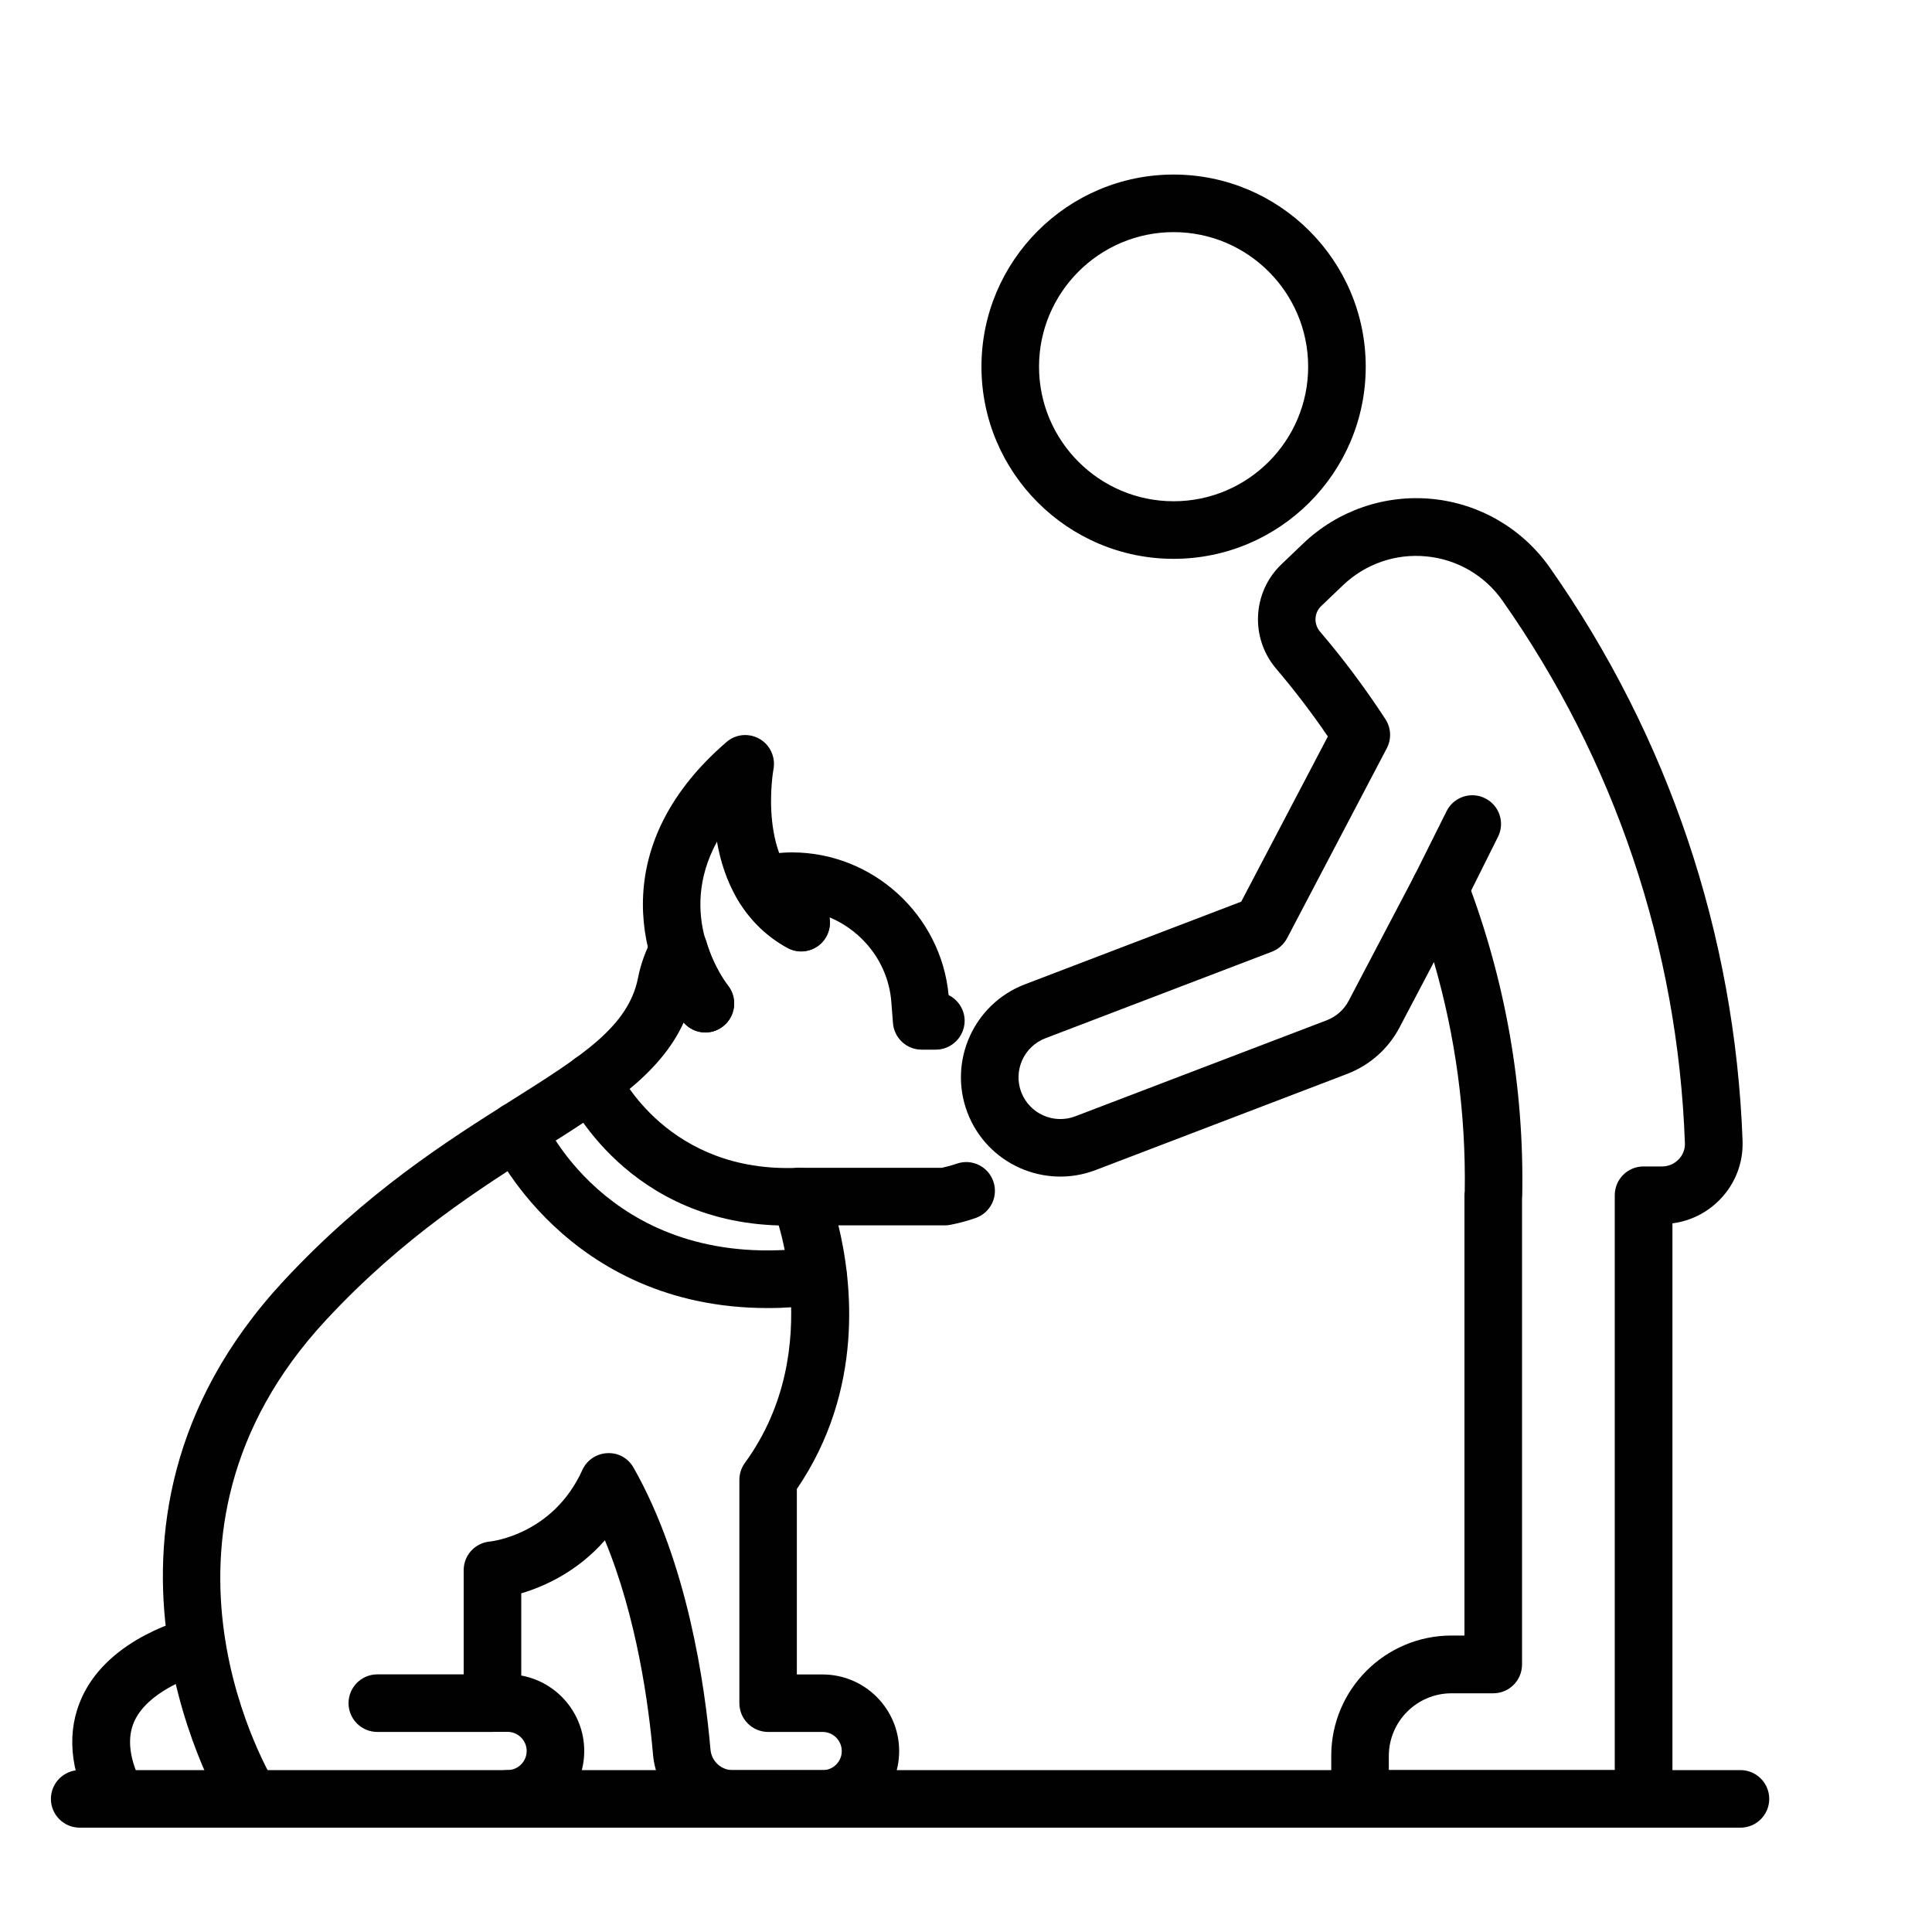
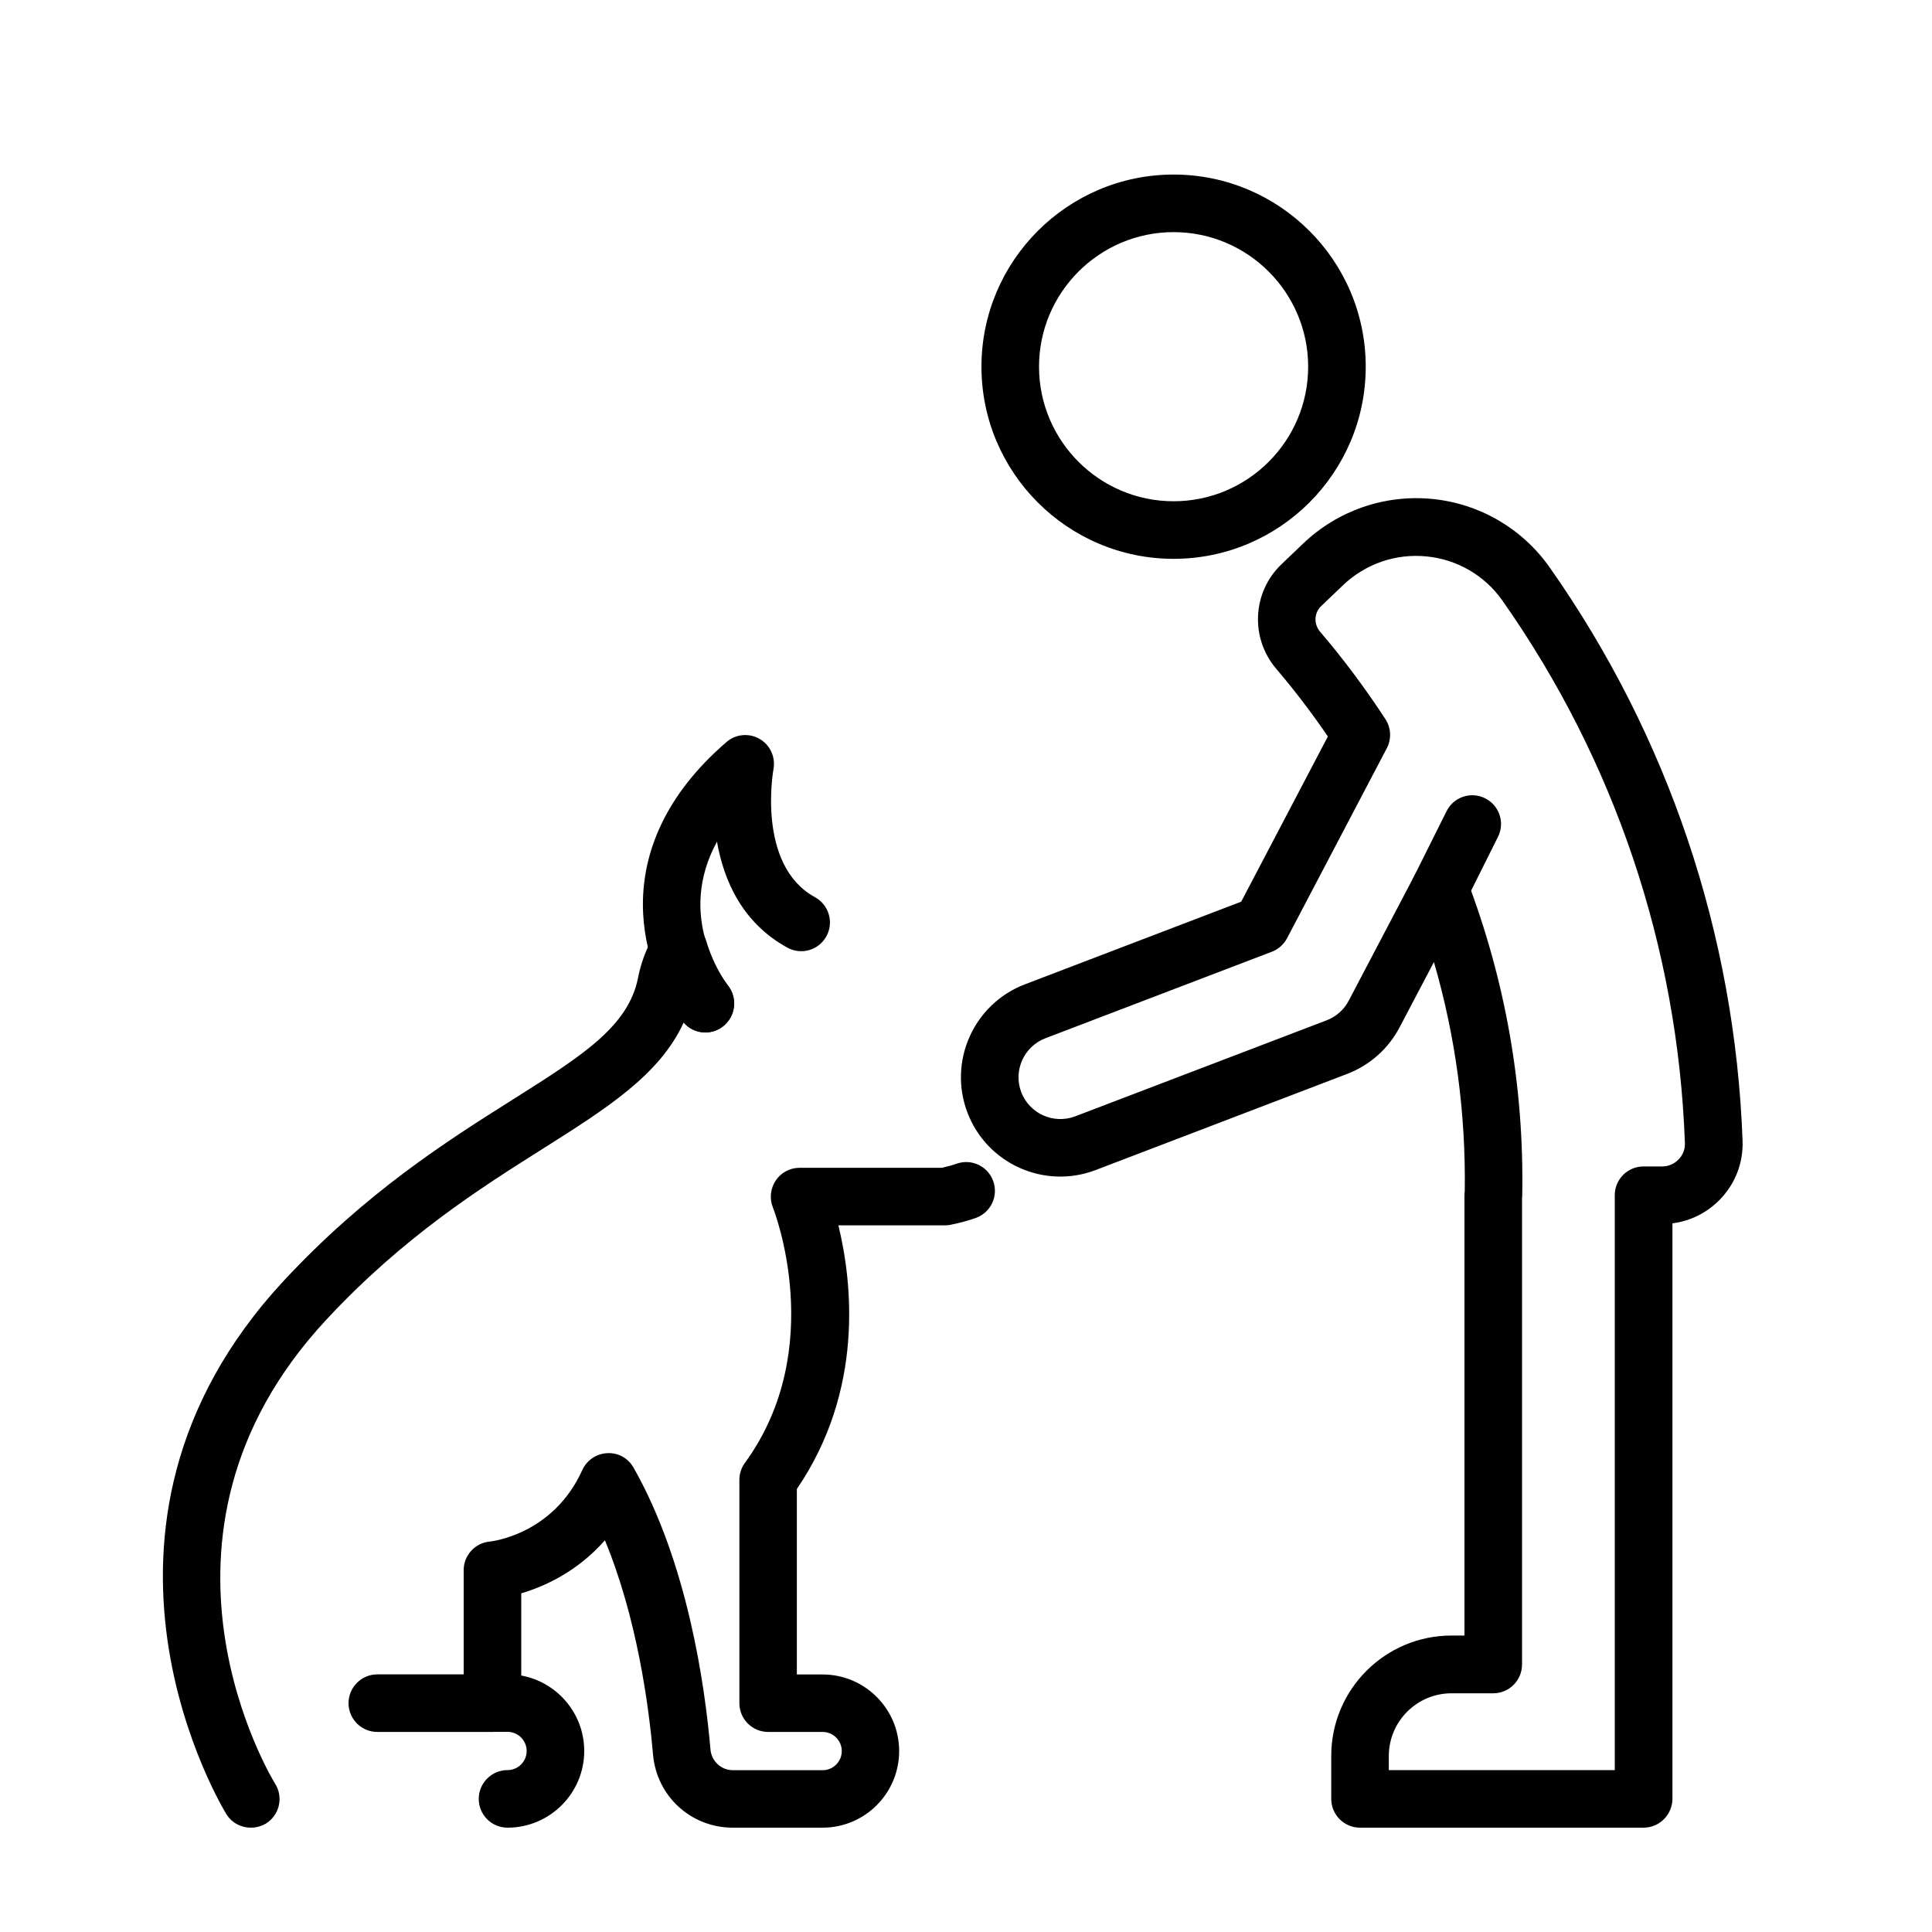
<svg xmlns="http://www.w3.org/2000/svg" xml:space="preserve" style="enable-background:new 0 0 200 200;" viewBox="0 0 200 200" y="0px" x="0px" id="Layer_1" version="1.1">
  <style type="text/css">
	.st0{fill:#333333;}
	.st1{fill:#010101;}
	.st2{fill:#1D1D1B;}
	.st3{fill:#FFFFFF;}
	.st4{fill:#181816;}
	.st5{fill:none;stroke:#E6E7E8;stroke-width:2.133;stroke-miterlimit:10;}
	.st6{clip-path:url(#SVGID_00000113334240757612553420000006900751671721708182_);}
	.st7{clip-path:url(#SVGID_00000171693082661207437640000017256248190572691351_);fill:#FFFFFF;}
	.st8{clip-path:url(#SVGID_00000037688734457122283710000001502923630793646271_);}
	.st9{clip-path:url(#SVGID_00000181072438009836697270000005895043299312263072_);}
	.st10{clip-path:url(#SVGID_00000112595987228543662870000004219576496798268350_);fill:#FFFFFF;}
	.st11{clip-path:url(#SVGID_00000112595987228543662870000004219576496798268350_);fill:#F5F6F6;}
	.st12{clip-path:url(#SVGID_00000112595987228543662870000004219576496798268350_);fill:#EBEBEB;}
	.st13{clip-path:url(#SVGID_00000112595987228543662870000004219576496798268350_);fill:#E1E2E1;}
	.st14{clip-path:url(#SVGID_00000112595987228543662870000004219576496798268350_);fill:#D7D8D7;}
	.st15{clip-path:url(#SVGID_00000112595987228543662870000004219576496798268350_);fill:#CECDCD;}
	.st16{clip-path:url(#SVGID_00000112595987228543662870000004219576496798268350_);fill:#C3C3C3;}
	.st17{clip-path:url(#SVGID_00000112595987228543662870000004219576496798268350_);fill:#BABABA;}
	.st18{clip-path:url(#SVGID_00000112595987228543662870000004219576496798268350_);fill:#B1B1B1;}
	.st19{clip-path:url(#SVGID_00000112595987228543662870000004219576496798268350_);fill:#A7A6A6;}
	.st20{clip-path:url(#SVGID_00000112595987228543662870000004219576496798268350_);fill:#9B9B9C;}
	.st21{clip-path:url(#SVGID_00000112595987228543662870000004219576496798268350_);fill:#939292;}
	.st22{clip-path:url(#SVGID_00000112595987228543662870000004219576496798268350_);fill:#888888;}
	.st23{clip-path:url(#SVGID_00000112595987228543662870000004219576496798268350_);fill:#7F7F7F;}
	.st24{clip-path:url(#SVGID_00000112595987228543662870000004219576496798268350_);fill:#757575;}
	.st25{clip-path:url(#SVGID_00000112595987228543662870000004219576496798268350_);fill:#6B6B6B;}
	.st26{clip-path:url(#SVGID_00000112595987228543662870000004219576496798268350_);fill:#606161;}
	.st27{clip-path:url(#SVGID_00000181072438009836697270000005895043299312263072_);fill:#FFFFFF;}
	.st28{clip-path:url(#SVGID_00000181072438009836697270000005895043299312263072_);fill:#F7F4F0;}
	.st29{clip-path:url(#SVGID_00000181072438009836697270000005895043299312263072_);fill:#F8ACA3;}
	.st30{opacity:0.5;clip-path:url(#SVGID_00000181072438009836697270000005895043299312263072_);}
	.st31{clip-path:url(#SVGID_00000003090793990926051850000002820833920568582026_);fill:#A5A29F;}
	.st32{opacity:0.4;clip-path:url(#SVGID_00000181072438009836697270000005895043299312263072_);}
	.st33{clip-path:url(#SVGID_00000162352547227783618720000003914715971987975057_);fill:#918E8C;}
	.st34{opacity:0.7;clip-path:url(#SVGID_00000181072438009836697270000005895043299312263072_);}
	.st35{clip-path:url(#SVGID_00000011024150729379238160000002848457183475628954_);fill:#615855;}
	.st36{clip-path:url(#SVGID_00000095300391661052509440000013923376995199733633_);fill:#615855;}
	.st37{clip-path:url(#SVGID_00000159435914753068873720000000949728468481848977_);fill:#F7F4F0;}
	.st38{clip-path:url(#SVGID_00000118399617330060484740000002834133562672449925_);fill:#F7F4F0;}
	.st39{clip-path:url(#SVGID_00000083792681925926146040000004028300967941364885_);fill:#A5A29F;}
	.st40{clip-path:url(#SVGID_00000180369144590399148990000003762510423392852642_);fill:#918E8C;}
	.st41{clip-path:url(#SVGID_00000065037158514459488940000011579754397793017754_);fill:#615855;}
	.st42{clip-path:url(#SVGID_00000129205899362212813870000014307801898541100701_);fill:#615855;}
	.st43{clip-path:url(#SVGID_00000041280501091328998740000017853023241043488146_);fill:#F7F4F0;}
	.st44{clip-path:url(#SVGID_00000108286607416034663880000002111401907320969345_);fill:#F7F4F0;}
	.st45{opacity:0.3;clip-path:url(#SVGID_00000181072438009836697270000005895043299312263072_);}
	.st46{clip-path:url(#SVGID_00000114050690583768016730000007713025418381438902_);fill:#F7F4F0;}
	.st47{clip-path:url(#SVGID_00000152954355917746942360000011271222526316889757_);fill:#716968;}
	.st48{clip-path:url(#SVGID_00000124135667757054059070000006409461434577543563_);fill:#A5A29F;}
	.st49{opacity:0.6;clip-path:url(#SVGID_00000181072438009836697270000005895043299312263072_);}
	.st50{clip-path:url(#SVGID_00000085226858469918198540000017884362514540657052_);fill:#918E8C;}
	.st51{clip-path:url(#SVGID_00000089567704697942490080000007432741905950077077_);fill:#A5A29F;}
	.st52{clip-path:url(#SVGID_00000181072438009836697270000005895043299312263072_);fill:#A5A29F;}
	.st53{clip-path:url(#SVGID_00000165229829574983851220000011077890990442282122_);fill:#F7F4F0;}
	.st54{clip-path:url(#SVGID_00000034062762383495371500000013849165677602314120_);fill:#F7F4F0;}
	.st55{clip-path:url(#SVGID_00000024003850967357150360000013837829907863096732_);fill:#716968;}
	.st56{clip-path:url(#SVGID_00000174584892518830279850000018229463711746139308_);fill:#716968;}
	.st57{clip-path:url(#SVGID_00000065785898645988265710000013028742402457823388_);fill:#716968;}
	.st58{clip-path:url(#SVGID_00000065076559501665239870000012692409137747544760_);fill:#716968;}
	.st59{clip-path:url(#SVGID_00000053525259065150584430000006929381242356162203_);fill:#716968;}
	.st60{clip-path:url(#SVGID_00000044873536738779096140000016219946738019041920_);fill:#716968;}
	.st61{clip-path:url(#SVGID_00000065050991894504692430000005641137171055848071_);fill:#716968;}
	.st62{clip-path:url(#SVGID_00000141430130338212316430000005482448681118647731_);fill:#716968;}
	.st63{clip-path:url(#SVGID_00000157999488672476118240000006867678481026534309_);fill:#716968;}
	.st64{clip-path:url(#SVGID_00000133516050325655231270000014981832715732193159_);fill:#716968;}
	.st65{clip-path:url(#SVGID_00000179618848067131160300000011176671590760057486_);fill:#716968;}
	.st66{clip-path:url(#SVGID_00000108306745786444149610000017794396202554982330_);fill:#716968;}
	.st67{clip-path:url(#SVGID_00000016769699548729898590000000281966942721241002_);fill:#716968;}
	.st68{clip-path:url(#SVGID_00000119833648946169505880000005369822258729391010_);fill:#716968;}
	.st69{clip-path:url(#SVGID_00000126282624095750078670000004441778132885904768_);fill:#716968;}
	.st70{clip-path:url(#SVGID_00000135677101185917485350000013300050912778189500_);fill:#716968;}
	.st71{clip-path:url(#SVGID_00000011030466185469750050000000483258688177976766_);fill:#716968;}
	.st72{clip-path:url(#SVGID_00000102526850532391464030000007115600859137333931_);fill:#716968;}
	.st73{clip-path:url(#SVGID_00000031918088482197459600000012697780111559080870_);fill:#716968;}
	.st74{clip-path:url(#SVGID_00000070094122720550384260000002384297723963202946_);fill:#716968;}
	.st75{clip-path:url(#SVGID_00000049922406855237286200000012202356268845202579_);fill:#716968;}
	.st76{clip-path:url(#SVGID_00000138542575576504302870000017698836042477316773_);fill:#716968;}
	.st77{clip-path:url(#SVGID_00000124145122891502746970000005429609692690922120_);fill:#716968;}
	.st78{clip-path:url(#SVGID_00000081612095875148838710000000762618972435332255_);fill:#716968;}
	.st79{clip-path:url(#SVGID_00000011018783992261718700000008056377639037186479_);fill:#615855;}
	.st80{clip-path:url(#SVGID_00000096764665207294462060000010179135109913627825_);fill:#615855;}
	.st81{clip-path:url(#SVGID_00000176005625426615072740000015298707973395007897_);fill:#A5A29F;}
	.st82{clip-path:url(#SVGID_00000029755191545851347050000011257272231568102535_);fill:#A5A29F;}
	.st83{clip-path:url(#SVGID_00000031896504108048451530000005849212329727808144_);fill:#A5A29F;}
	.st84{clip-path:url(#SVGID_00000008149207293193299350000007967947184421695638_);fill:#918E8C;}
	.st85{clip-path:url(#SVGID_00000101790689857270919590000009516799027541267630_);fill:#918E8C;}
	.st86{clip-path:url(#SVGID_00000181072438009836697270000005895043299312263072_);fill:#C9C7C7;}
	.st87{clip-path:url(#SVGID_00000104669510994125719370000001337163148877638293_);}
	.st88{clip-path:url(#SVGID_00000011001393908328518010000009475328707367209898_);fill:#282217;}
	.st89{opacity:0.6;clip-path:url(#SVGID_00000011001393908328518010000009475328707367209898_);}
	.st90{clip-path:url(#SVGID_00000059267585715361438460000009202316400213911687_);}
	
		.st91{clip-path:url(#SVGID_00000139272474245537011270000006043799637874587068_);fill:url(#SVGID_00000023977953195532190370000005129709284779713942_);}
	.st92{clip-path:url(#SVGID_00000011001393908328518010000009475328707367209898_);fill:#4A4541;}
	.st93{opacity:0.9;clip-path:url(#SVGID_00000011001393908328518010000009475328707367209898_);}
	.st94{clip-path:url(#SVGID_00000154413025825642550810000008553416695661094804_);fill:#FFFFFF;}
	.st95{clip-path:url(#SVGID_00000011001393908328518010000009475328707367209898_);}
	.st96{clip-path:url(#SVGID_00000019644326712727436470000014584098967349903783_);fill:#4A4541;}
	.st97{clip-path:url(#SVGID_00000011001393908328518010000009475328707367209898_);fill:#FFFFFF;}
	.st98{clip-path:url(#SVGID_00000004529163508098558590000007356889744232501934_);fill:#4A4541;}
	.st99{clip-path:url(#SVGID_00000011001393908328518010000009475328707367209898_);fill:#C9C7C7;}
	.st100{clip-path:url(#SVGID_00000040563842853393387480000010894491124797999527_);}
	.st101{clip-path:url(#SVGID_00000126301640799850036340000016864639817668777136_);fill:#282217;}
	.st102{opacity:0.6;clip-path:url(#SVGID_00000126301640799850036340000016864639817668777136_);}
	.st103{clip-path:url(#SVGID_00000114794702711512497970000000769255074874399394_);}
	
		.st104{clip-path:url(#SVGID_00000072269460742242816070000001165538546385369018_);fill:url(#SVGID_00000155114542772405712090000009867163908551688094_);}
	.st105{clip-path:url(#SVGID_00000126301640799850036340000016864639817668777136_);fill:#4A4541;}
	.st106{opacity:0.9;clip-path:url(#SVGID_00000126301640799850036340000016864639817668777136_);}
	.st107{clip-path:url(#SVGID_00000163785163383380262160000003717472217490620341_);fill:#FFFFFF;}
	.st108{clip-path:url(#SVGID_00000126301640799850036340000016864639817668777136_);}
	.st109{clip-path:url(#SVGID_00000111877845927680400860000017017949620256188850_);fill:#4A4541;}
	.st110{clip-path:url(#SVGID_00000126301640799850036340000016864639817668777136_);fill:#FFFFFF;}
	.st111{clip-path:url(#SVGID_00000140011291085480526060000010502848318761437066_);fill:#4A4541;}
	.st112{opacity:0.7;clip-path:url(#SVGID_00000126301640799850036340000016864639817668777136_);}
	.st113{clip-path:url(#SVGID_00000126282341387979614500000007887191392405308329_);fill:#716968;}
	.st114{opacity:0.5;clip-path:url(#SVGID_00000126301640799850036340000016864639817668777136_);}
	.st115{clip-path:url(#SVGID_00000113324736341072315450000017125901004262404745_);fill:#716968;}
	.st116{clip-path:url(#SVGID_00000014610050596972626870000016546866254344272829_);fill:#716968;}
	.st117{clip-path:url(#SVGID_00000119099280600134471240000000095746600413644470_);}
	.st118{clip-path:url(#SVGID_00000036955180864441980790000006292847514370630785_);fill:#BA3426;}
	.st119{clip-path:url(#SVGID_00000036955180864441980790000006292847514370630785_);}
	.st120{clip-path:url(#SVGID_00000138543198021757664440000001278528977710860958_);fill:#B13024;}
	.st121{clip-path:url(#SVGID_00000036955180864441980790000006292847514370630785_);fill:#F8ACA3;}
	.st122{clip-path:url(#SVGID_00000029024225694513356880000012642664158649781667_);fill:#F8ACA3;}
	.st123{clip-path:url(#SVGID_00000163056930879448384660000009365866167618518205_);fill:#4A4541;}
	.st124{clip-path:url(#SVGID_00000036955180864441980790000006292847514370630785_);fill:#4A4541;}
	.st125{opacity:0.5;clip-path:url(#SVGID_00000036955180864441980790000006292847514370630785_);}
	.st126{clip-path:url(#SVGID_00000090287400318486726790000005580545484585299876_);}
	
		.st127{clip-path:url(#SVGID_00000057131774274990536170000008670963708124161194_);fill:url(#SVGID_00000017516231366185329100000015060566858155666601_);}
	.st128{clip-path:url(#SVGID_00000036955180864441980790000006292847514370630785_);fill:#FFFFFF;}
	.st129{clip-path:url(#SVGID_00000036955180864441980790000006292847514370630785_);fill:#FDE4E1;}
	.st130{clip-path:url(#SVGID_00000153665109719113114510000005202972714882035345_);fill:#A5A29F;}
	.st131{opacity:0.3;clip-path:url(#SVGID_00000036955180864441980790000006292847514370630785_);}
	.st132{clip-path:url(#SVGID_00000102514942048723490540000011809557932956414338_);fill:#A5A29F;}
	.st133{opacity:0.6;clip-path:url(#SVGID_00000036955180864441980790000006292847514370630785_);}
	.st134{clip-path:url(#SVGID_00000005248551475067915150000008276783214692821694_);fill:#A5A29F;}
	.st135{clip-path:url(#SVGID_00000124840811311661283130000005483684575431135374_);fill:#F7F4F0;}
	.st136{opacity:0.4;clip-path:url(#SVGID_00000036955180864441980790000006292847514370630785_);}
	.st137{clip-path:url(#SVGID_00000083069602184142969070000001575500959024989858_);fill:#FFFFFF;}
	.st138{clip-path:url(#SVGID_00000018234406601474967470000017119086675097039519_);fill:#FFFFFF;}
	.st139{clip-path:url(#SVGID_00000158015307604776454440000004724375939201717172_);fill:#FFFFFF;}
	.st140{clip-path:url(#SVGID_00000176766183987507259710000006634242860643280267_);}
	.st141{fill:none;}
	.st142{stroke:#000000;stroke-miterlimit:10;}
	.st143{fill:#F1F2F2;}
	.st144{clip-path:url(#SVGID_00000047774952100907292720000014053990078558720674_);}
	
		.st145{clip-path:url(#SVGID_00000083073711529197883840000016123947417325857698_);fill:url(#SVGID_00000169556925691265301270000003774936899601316251_);}
	
		.st146{clip-path:url(#SVGID_00000083073711529197883840000016123947417325857698_);fill:url(#SVGID_00000122690234212254664590000017904429447946201478_);}
	.st147{clip-path:url(#SVGID_00000054233591444329671870000006630726988199735226_);}
	.st148{opacity:0.15;clip-path:url(#SVGID_00000168117158045057517380000014763057338646964155_);}
	.st149{clip-path:url(#SVGID_00000146494923030155521270000016438955716113649847_);fill:#FFFFFF;}
	.st150{clip-path:url(#SVGID_00000178904607183765512130000003592748094166859928_);fill:#FFFFFF;}
	.st151{clip-path:url(#SVGID_00000148640332323715998270000003553729043251897249_);fill:#FFFFFF;}
	.st152{clip-path:url(#SVGID_00000177459620861978208800000007974530146760488121_);fill:#FFFFFF;}
	.st153{clip-path:url(#SVGID_00000123417547768644801200000003146853832501528984_);fill:#FFFFFF;}
	.st154{clip-path:url(#SVGID_00000077326750496363921640000001800492265687708043_);fill:#FFFFFF;}
	.st155{clip-path:url(#SVGID_00000108278883308260163610000010721987517152441240_);}
	.st156{clip-path:url(#SVGID_00000110431419355964981090000002314600750867919294_);fill:#FFFFFF;}
	.st157{clip-path:url(#SVGID_00000151516153226061773780000012636098259880455613_);}
	.st158{clip-path:url(#SVGID_00000122678130521955843210000016090280043358655634_);}
	.st159{clip-path:url(#SVGID_00000081608771145055858330000012367761204863332488_);fill:#FFFFFF;}
	.st160{clip-path:url(#SVGID_00000081608771145055858330000012367761204863332488_);fill:#F5F6F6;}
	.st161{clip-path:url(#SVGID_00000081608771145055858330000012367761204863332488_);fill:#EBEBEB;}
	.st162{clip-path:url(#SVGID_00000081608771145055858330000012367761204863332488_);fill:#E1E2E1;}
	.st163{clip-path:url(#SVGID_00000081608771145055858330000012367761204863332488_);fill:#D7D8D7;}
	.st164{clip-path:url(#SVGID_00000081608771145055858330000012367761204863332488_);fill:#CECDCD;}
	.st165{clip-path:url(#SVGID_00000081608771145055858330000012367761204863332488_);fill:#C3C3C3;}
	.st166{clip-path:url(#SVGID_00000081608771145055858330000012367761204863332488_);fill:#BABABA;}
	.st167{clip-path:url(#SVGID_00000081608771145055858330000012367761204863332488_);fill:#B1B1B1;}
	.st168{clip-path:url(#SVGID_00000081608771145055858330000012367761204863332488_);fill:#A7A6A6;}
	.st169{clip-path:url(#SVGID_00000081608771145055858330000012367761204863332488_);fill:#9B9B9C;}
	.st170{clip-path:url(#SVGID_00000081608771145055858330000012367761204863332488_);fill:#939292;}
	.st171{clip-path:url(#SVGID_00000081608771145055858330000012367761204863332488_);fill:#888888;}
	.st172{clip-path:url(#SVGID_00000081608771145055858330000012367761204863332488_);fill:#7F7F7F;}
	.st173{clip-path:url(#SVGID_00000081608771145055858330000012367761204863332488_);fill:#757575;}
	.st174{clip-path:url(#SVGID_00000081608771145055858330000012367761204863332488_);fill:#6B6B6B;}
	.st175{clip-path:url(#SVGID_00000081608771145055858330000012367761204863332488_);fill:#606161;}
	.st176{clip-path:url(#SVGID_00000122678130521955843210000016090280043358655634_);fill:#FFFFFF;}
	.st177{clip-path:url(#SVGID_00000122678130521955843210000016090280043358655634_);fill:#F7F4F0;}
	.st178{clip-path:url(#SVGID_00000122678130521955843210000016090280043358655634_);fill:#F8ACA3;}
	.st179{opacity:0.5;clip-path:url(#SVGID_00000122678130521955843210000016090280043358655634_);}
	.st180{clip-path:url(#SVGID_00000118386608492812750020000009819675010368932776_);fill:#A5A29F;}
	.st181{opacity:0.4;clip-path:url(#SVGID_00000122678130521955843210000016090280043358655634_);}
	.st182{clip-path:url(#SVGID_00000134963568840650380070000005171215809046054314_);fill:#918E8C;}
	.st183{opacity:0.7;clip-path:url(#SVGID_00000122678130521955843210000016090280043358655634_);}
	.st184{clip-path:url(#SVGID_00000005955310810645797050000018419306120429073582_);fill:#615855;}
	.st185{clip-path:url(#SVGID_00000079444346193034596080000003004331143616031912_);fill:#615855;}
	.st186{clip-path:url(#SVGID_00000057138653523749339230000015824275582878251195_);fill:#F7F4F0;}
	.st187{clip-path:url(#SVGID_00000092422939308329396520000009441873953068533424_);fill:#F7F4F0;}
	.st188{clip-path:url(#SVGID_00000103974683975510509750000015383717518884308142_);fill:#A5A29F;}
	.st189{clip-path:url(#SVGID_00000053521889549943135180000010695357327830296459_);fill:#918E8C;}
	.st190{clip-path:url(#SVGID_00000094614992915444901150000017802076890808545429_);fill:#615855;}
	.st191{clip-path:url(#SVGID_00000123436380637360329700000006070445487973870983_);fill:#615855;}
	.st192{clip-path:url(#SVGID_00000143580130338115266240000016793381708655626881_);fill:#F7F4F0;}
	.st193{clip-path:url(#SVGID_00000093866340460527521970000014910978083326385328_);fill:#F7F4F0;}
	.st194{opacity:0.3;clip-path:url(#SVGID_00000122678130521955843210000016090280043358655634_);}
	.st195{clip-path:url(#SVGID_00000083056277493450244830000010559338190457115560_);fill:#F7F4F0;}
	.st196{clip-path:url(#SVGID_00000166643689521670100660000015873865038935594168_);fill:#716968;}
	.st197{clip-path:url(#SVGID_00000035513946410120906870000008385117494196797577_);fill:#A5A29F;}
	.st198{opacity:0.6;clip-path:url(#SVGID_00000122678130521955843210000016090280043358655634_);}
	.st199{clip-path:url(#SVGID_00000122002457415050625140000004426022922158318215_);fill:#918E8C;}
	.st200{clip-path:url(#SVGID_00000008113776139414447590000004446978097797505418_);fill:#A5A29F;}
	.st201{clip-path:url(#SVGID_00000122678130521955843210000016090280043358655634_);fill:#A5A29F;}
	.st202{clip-path:url(#SVGID_00000049208842923490617970000015944003369777733768_);fill:#F7F4F0;}
	.st203{clip-path:url(#SVGID_00000155141257975680944360000001258822083815262593_);fill:#F7F4F0;}
	.st204{clip-path:url(#SVGID_00000057126968441723522970000015838040173962009498_);fill:#716968;}
	.st205{clip-path:url(#SVGID_00000101812595813298995760000013583016567087907979_);fill:#716968;}
	.st206{clip-path:url(#SVGID_00000116914961604472737860000006559644478014748554_);fill:#716968;}
	.st207{clip-path:url(#SVGID_00000033341585734331485790000001580275461242080904_);fill:#716968;}
	.st208{clip-path:url(#SVGID_00000099624486111972352760000005885849332396747904_);fill:#716968;}
	.st209{clip-path:url(#SVGID_00000105414747145615329260000016136981493389016231_);fill:#716968;}
	.st210{clip-path:url(#SVGID_00000160155169568164887520000006621847479542531237_);fill:#716968;}
	.st211{clip-path:url(#SVGID_00000104680945027480434360000010353204278358317980_);fill:#716968;}
	.st212{clip-path:url(#SVGID_00000038406857098558420570000002609179752004926357_);fill:#716968;}
	.st213{clip-path:url(#SVGID_00000180336104674649091150000013906770809562946743_);fill:#716968;}
	.st214{clip-path:url(#SVGID_00000154387894454473150810000014216330776909147562_);fill:#716968;}
	.st215{clip-path:url(#SVGID_00000026841587428738781620000013900942804844465800_);fill:#716968;}
	.st216{clip-path:url(#SVGID_00000119081283046912668250000004156623554086167939_);fill:#716968;}
	.st217{clip-path:url(#SVGID_00000013159538212256556400000014763113799010653622_);fill:#716968;}
	.st218{clip-path:url(#SVGID_00000062892726444994895670000007014301263548062635_);fill:#716968;}
	.st219{clip-path:url(#SVGID_00000121977328291363465140000014592395633828760476_);fill:#716968;}
	.st220{clip-path:url(#SVGID_00000001665904191760536850000014579105569835055009_);fill:#716968;}
	.st221{clip-path:url(#SVGID_00000047025382732859488550000017789505889170113684_);fill:#716968;}
	.st222{clip-path:url(#SVGID_00000122688377420816812440000013219277554150681481_);fill:#716968;}
	.st223{clip-path:url(#SVGID_00000054984275949019860260000007503044542307995836_);fill:#716968;}
	.st224{clip-path:url(#SVGID_00000031922052528713230230000003159978589941056132_);fill:#716968;}
	.st225{clip-path:url(#SVGID_00000089541434399709214670000014620450554854311838_);fill:#716968;}
	.st226{clip-path:url(#SVGID_00000085236284746513889120000002878651577991641789_);fill:#716968;}
	.st227{clip-path:url(#SVGID_00000101826182852006363030000018213458885421332369_);fill:#716968;}
	.st228{clip-path:url(#SVGID_00000008855413006610378220000016031948055478763175_);fill:#615855;}
	.st229{clip-path:url(#SVGID_00000128443879933134226010000014237647246867586727_);fill:#615855;}
	.st230{clip-path:url(#SVGID_00000049180788540635698390000013216342545836164486_);fill:#A5A29F;}
	.st231{clip-path:url(#SVGID_00000114069548300010305410000015464205603459893889_);fill:#A5A29F;}
	.st232{clip-path:url(#SVGID_00000162351178000119983060000001205514001302103207_);fill:#A5A29F;}
	.st233{clip-path:url(#SVGID_00000005957369361581880940000006693944781544616848_);fill:#918E8C;}
	.st234{clip-path:url(#SVGID_00000039843995359447300380000008805407170928249478_);fill:#918E8C;}
	.st235{clip-path:url(#SVGID_00000122678130521955843210000016090280043358655634_);fill:#C9C7C7;}
	.st236{clip-path:url(#SVGID_00000107587946260465017640000009519622381324439705_);}
	.st237{clip-path:url(#SVGID_00000013194008062402847220000003184691371224538531_);fill:#282217;}
	.st238{opacity:0.6;clip-path:url(#SVGID_00000013194008062402847220000003184691371224538531_);}
	.st239{clip-path:url(#SVGID_00000101089776293784024240000012301051969361468547_);}
	
		.st240{clip-path:url(#SVGID_00000012436591894111835940000016758743714709449403_);fill:url(#SVGID_00000065069413971806165090000011105757086847570841_);}
	.st241{clip-path:url(#SVGID_00000013194008062402847220000003184691371224538531_);fill:#4A4541;}
	.st242{opacity:0.9;clip-path:url(#SVGID_00000013194008062402847220000003184691371224538531_);}
	.st243{clip-path:url(#SVGID_00000182530557172095364770000003365916792855602609_);fill:#FFFFFF;}
	.st244{clip-path:url(#SVGID_00000013194008062402847220000003184691371224538531_);}
	.st245{clip-path:url(#SVGID_00000175288443837914009790000015999554499510736827_);fill:#4A4541;}
	.st246{clip-path:url(#SVGID_00000013194008062402847220000003184691371224538531_);fill:#FFFFFF;}
	.st247{clip-path:url(#SVGID_00000116929029260161126590000016259605439353861792_);fill:#4A4541;}
	.st248{clip-path:url(#SVGID_00000013194008062402847220000003184691371224538531_);fill:#C9C7C7;}
	.st249{clip-path:url(#SVGID_00000025429627500112490320000007409018214430626710_);}
	.st250{clip-path:url(#SVGID_00000128456719659358857940000005882468216980990860_);fill:#282217;}
	.st251{opacity:0.6;clip-path:url(#SVGID_00000128456719659358857940000005882468216980990860_);}
	.st252{clip-path:url(#SVGID_00000166633350061911817430000002088084963477410472_);}
	
		.st253{clip-path:url(#SVGID_00000050657198652887530170000005338977218913483685_);fill:url(#SVGID_00000138553228400193022340000017082093030386606256_);}
	.st254{clip-path:url(#SVGID_00000128456719659358857940000005882468216980990860_);fill:#4A4541;}
	.st255{opacity:0.9;clip-path:url(#SVGID_00000128456719659358857940000005882468216980990860_);}
	.st256{clip-path:url(#SVGID_00000060021304033950024170000014092310141567192966_);fill:#FFFFFF;}
	.st257{clip-path:url(#SVGID_00000128456719659358857940000005882468216980990860_);}
	.st258{clip-path:url(#SVGID_00000116202186412159694460000013074641435799761584_);fill:#4A4541;}
	.st259{clip-path:url(#SVGID_00000128456719659358857940000005882468216980990860_);fill:#FFFFFF;}
	.st260{clip-path:url(#SVGID_00000139278662775687722720000013593886065334665617_);fill:#4A4541;}
	.st261{opacity:0.7;clip-path:url(#SVGID_00000128456719659358857940000005882468216980990860_);}
	.st262{clip-path:url(#SVGID_00000085945821480662659710000006468250944713299900_);fill:#716968;}
	.st263{opacity:0.5;clip-path:url(#SVGID_00000128456719659358857940000005882468216980990860_);}
	.st264{clip-path:url(#SVGID_00000152983263371683457770000013339918414108508545_);fill:#716968;}
	.st265{clip-path:url(#SVGID_00000113343003252152384980000004217265351344489649_);fill:#716968;}
	.st266{clip-path:url(#SVGID_00000111884035821693801360000004264666225796468873_);}
	.st267{clip-path:url(#SVGID_00000022545141519112835210000008123783796053257352_);fill:#BA3426;}
	.st268{clip-path:url(#SVGID_00000022545141519112835210000008123783796053257352_);}
	.st269{clip-path:url(#SVGID_00000026136133197129665860000013354885834280843933_);fill:#B13024;}
	.st270{clip-path:url(#SVGID_00000022545141519112835210000008123783796053257352_);fill:#F8ACA3;}
	.st271{clip-path:url(#SVGID_00000133491468523943204120000013610398113487003816_);fill:#F8ACA3;}
	.st272{clip-path:url(#SVGID_00000153671290961757222980000017984918901085053360_);fill:#4A4541;}
	.st273{clip-path:url(#SVGID_00000022545141519112835210000008123783796053257352_);fill:#4A4541;}
	.st274{opacity:0.5;clip-path:url(#SVGID_00000022545141519112835210000008123783796053257352_);}
	.st275{clip-path:url(#SVGID_00000059280714627477741900000008376958596607230129_);}
	
		.st276{clip-path:url(#SVGID_00000173128208597637493890000007644937830549094275_);fill:url(#SVGID_00000052795380058632854650000004193600387557448374_);}
	.st277{clip-path:url(#SVGID_00000022545141519112835210000008123783796053257352_);fill:#FFFFFF;}
	.st278{clip-path:url(#SVGID_00000022545141519112835210000008123783796053257352_);fill:#FDE4E1;}
	.st279{clip-path:url(#SVGID_00000006672095588771440910000015246925235425708683_);fill:#A5A29F;}
	.st280{opacity:0.3;clip-path:url(#SVGID_00000022545141519112835210000008123783796053257352_);}
	.st281{clip-path:url(#SVGID_00000049221208838748083430000006591895983718441904_);fill:#A5A29F;}
	.st282{opacity:0.6;clip-path:url(#SVGID_00000022545141519112835210000008123783796053257352_);}
	.st283{clip-path:url(#SVGID_00000103237470802829509030000007877223721511637943_);fill:#A5A29F;}
	.st284{clip-path:url(#SVGID_00000034055874213805800420000012786501368392814732_);fill:#F7F4F0;}
	.st285{opacity:0.4;clip-path:url(#SVGID_00000022545141519112835210000008123783796053257352_);}
	.st286{clip-path:url(#SVGID_00000061430617940715935350000004107584561874200449_);fill:#FFFFFF;}
	.st287{clip-path:url(#SVGID_00000157298558303235353580000002388594937873937296_);fill:#FFFFFF;}
	.st288{clip-path:url(#SVGID_00000171695438201013841450000002686810609588702090_);fill:#FFFFFF;}
	.st289{clip-path:url(#SVGID_00000141451197058278133930000016765862317694871963_);}
	.st290{fill:none;stroke:#EE2D29;stroke-width:0.709;stroke-linecap:round;stroke-linejoin:round;stroke-miterlimit:10;}
	.st291{fill:none;stroke:#ECE94E;stroke-width:0.709;stroke-linecap:round;stroke-linejoin:round;stroke-miterlimit:10;}
	
		.st292{fill:url(#SVGID_00000121241467539450065200000012191265468723735430_);stroke:#EE2D29;stroke-width:0.709;stroke-linecap:round;stroke-linejoin:round;stroke-miterlimit:10;}
	.st293{fill:#91D8F8;}
	.st294{fill:none;stroke:#010101;stroke-miterlimit:10;}
	.st295{fill:#DCE0DF;}
	.st296{fill:#231F20;}
</style>
  <g>
    <path d="M73.02,106.87c-0.87,0-1.73-0.38-2.31-1.11c-4.11-5.12-8.47-17.76,4.49-28.94c0.96-0.84,2.34-0.96,3.43-0.33   c1.1,0.63,1.67,1.89,1.44,3.14c-0.02,0.09-1.78,9.93,4.3,13.25c1.44,0.79,1.97,2.6,1.18,4.04c-0.79,1.45-2.61,1.97-4.04,1.18   c-4.69-2.57-6.59-6.98-7.29-10.97c-4.17,7.65,0.48,14.04,1.15,14.89c1.01,1.29,0.79,3.16-0.49,4.18   C74.32,106.66,73.67,106.87,73.02,106.87z" class="st1" />
-     <path d="M96.87,108.66h-1.46c-1.56,0-2.85-1.2-2.97-2.75l-0.17-2.19c-0.31-3.98-2.9-7.31-6.41-8.76   c0.12,0.65,0.03,1.35-0.31,1.99c-0.79,1.45-2.61,1.97-4.04,1.18c-2.12-1.16-3.84-2.84-5.12-5c-0.49-0.81-0.55-1.81-0.18-2.69   c0.37-0.88,1.14-1.52,2.06-1.73c1.38-0.32,2.56-0.47,3.72-0.47c8.36,0,15.43,6.47,16.21,14.77c0.98,0.49,1.66,1.5,1.66,2.67   C99.85,107.32,98.51,108.66,96.87,108.66z" class="st1" />
    <path d="M85.15,189.2h-9.28c-4.34,0-7.89-3.25-8.27-7.57c-0.45-5.18-1.68-14.2-4.98-22.18   c-2.88,3.28-6.32,4.8-8.66,5.49v8.51c3.7,0.67,6.52,3.92,6.52,7.81c0,4.37-3.56,7.94-7.94,7.94c-1.65,0-2.98-1.33-2.98-2.98   c0-1.64,1.33-2.98,2.98-2.98c1.09,0,1.98-0.89,1.98-1.98s-0.89-1.98-1.98-1.98h-1.56c-1.64,0-2.98-1.33-2.98-2.98v-13.76   c0-1.54,1.18-2.83,2.72-2.96c0.24-0.03,6.55-0.75,9.56-7.4c0.46-1.02,1.46-1.7,2.58-1.75c1.17-0.06,2.17,0.53,2.73,1.51   c5.57,9.81,7.38,22.49,7.96,29.18c0.11,1.21,1.11,2.13,2.33,2.13h9.28c1.09,0,1.98-0.89,1.98-1.98s-0.89-1.98-1.98-1.98h-5.64   c-1.64,0-2.98-1.33-2.98-2.98v-23.12c0-0.63,0.2-1.24,0.57-1.75c8.66-11.88,2.96-26.29,2.9-26.44c-0.37-0.92-0.26-1.97,0.29-2.79   c0.55-0.83,1.48-1.32,2.47-1.32H97.5c0.55-0.12,1.06-0.26,1.55-0.43c1.55-0.54,3.25,0.29,3.78,1.84c0.54,1.56-0.29,3.25-1.84,3.79   c-0.82,0.29-1.7,0.52-2.59,0.7c-0.19,0.04-0.39,0.06-0.59,0.06H86.79c1.43,5.87,2.69,17.04-4.3,27.29v19.2h2.66   c4.38,0,7.93,3.56,7.93,7.93S89.53,189.2,85.15,189.2z" class="st1" />
    <path d="M25.96,189.2c-0.99,0-1.96-0.49-2.52-1.39c-0.18-0.29-18.07-29.37,5.92-55.21   c8.54-9.19,16.93-14.49,23.68-18.75c7.23-4.56,12.01-7.58,13.01-12.63c0.28-1.45,0.8-2.86,1.58-4.33c0.57-1.07,1.74-1.68,2.93-1.57   c1.21,0.12,2.22,0.96,2.56,2.12c0.82,2.78,2.23,4.6,2.24,4.62c1.01,1.29,0.79,3.16-0.49,4.18c-1.26,1-3.06,0.82-4.1-0.38   c-2.49,5.42-7.94,8.86-14.55,13.04c-6.45,4.07-14.49,9.14-22.49,17.77c-20.91,22.52-5.41,47.73-5.25,47.98   c0.88,1.39,0.46,3.23-0.93,4.11C27.06,189.05,26.51,189.2,25.96,189.2z" class="st1" />
-     <path d="M180.17,189.2H8.25c-1.64,0-2.98-1.33-2.98-2.98c0-1.64,1.33-2.98,2.98-2.98h171.92   c1.64,0,2.98,1.33,2.98,2.98C183.15,187.87,181.81,189.2,180.17,189.2z" class="st1" />
    <path d="M50.98,179.29H39.06c-1.64,0-2.98-1.33-2.98-2.98c0-1.64,1.33-2.98,2.98-2.98h11.92   c1.65,0,2.98,1.33,2.98,2.98C53.96,177.96,52.63,179.29,50.98,179.29z" class="st1" />
-     <path d="M12.12,189.2c-1.08,0-2.11-0.58-2.64-1.6c-2.29-4.39-2.61-8.4-0.98-11.94c2.87-6.22,10.85-8.12,11.19-8.2   c1.6-0.39,3.2,0.63,3.57,2.23c0.37,1.6-0.63,3.19-2.22,3.57c-1.53,0.37-5.78,1.96-7.13,4.92c-0.81,1.77-0.52,4.02,0.87,6.68   c0.76,1.46,0.19,3.26-1.27,4.01C13.05,189.09,12.59,189.2,12.12,189.2z" class="st1" />
    <path d="M121.49,57.85c-10.96,0-19.89-8.92-19.89-19.89c0-10.96,8.92-19.89,19.89-19.89   c10.97,0,19.89,8.92,19.89,19.89C141.38,48.93,132.46,57.85,121.49,57.85z M121.49,24.03c-7.68,0-13.93,6.25-13.93,13.93   c0,7.68,6.25,13.93,13.93,13.93s13.93-6.25,13.93-13.93C135.42,30.28,129.17,24.03,121.49,24.03z" class="st1" />
    <path d="M170.14,189.2h-29.35c-1.64,0-2.98-1.33-2.98-2.98v-4.46c0-6.87,5.58-12.45,12.45-12.45h1.34v-45.58   c0-0.14,0.01-0.27,0.03-0.41c0.12-8.06-0.95-16.01-3.19-23.73l-3.55,6.75c-1.16,2.22-3.09,3.93-5.43,4.83l-26.03,9.95   c-5.31,2.03-11.26-0.64-13.28-5.94c-2.02-5.3,0.64-11.25,5.94-13.28l22.4-8.56l8.97-17.1c-1.67-2.45-3.46-4.79-5.33-6.99   c-2.73-3.18-2.5-7.94,0.52-10.83l2.26-2.16c3.57-3.41,8.44-5.09,13.35-4.61c4.9,0.48,9.32,3.06,12.15,7.07   c12.29,17.47,19.2,38,19.98,59.37c0.08,2.27-0.74,4.42-2.32,6.06c-1.34,1.39-3.07,2.25-4.94,2.49v59.58   C173.11,187.87,171.78,189.2,170.14,189.2z M143.76,183.24h23.4v-59.51c0-1.65,1.33-2.98,2.98-2.98h1.92   c0.65,0,1.26-0.26,1.71-0.73c0.45-0.46,0.68-1.07,0.65-1.7c-0.73-20.21-7.27-39.63-18.9-56.16c-1.82-2.59-4.69-4.26-7.85-4.56   c-3.2-0.32-6.34,0.78-8.65,2.99l-2.26,2.16c-0.73,0.7-0.78,1.86-0.1,2.65c2.41,2.82,4.68,5.86,6.76,9.05   c0.59,0.9,0.64,2.06,0.14,3.01l-10.32,19.66c-0.34,0.64-0.9,1.14-1.57,1.4l-23.45,8.96c-2.23,0.85-3.35,3.36-2.5,5.58   c0.85,2.23,3.36,3.35,5.59,2.5l26.03-9.94c0.98-0.38,1.8-1.1,2.28-2.03l6.79-12.93c0.54-1.04,1.61-1.63,2.81-1.59   c1.17,0.07,2.19,0.81,2.61,1.91c4.03,10.55,5.96,21.59,5.75,32.82c0,0.1-0.01,0.2-0.02,0.3v48.21c0,1.64-1.33,2.98-2.98,2.98h-4.32   c-3.58,0-6.49,2.91-6.49,6.49V183.24z" class="st1" />
    <path d="M149.04,95.01c-0.45,0-0.9-0.1-1.32-0.32c-1.48-0.73-2.07-2.52-1.33-3.99l3.36-6.73   c0.73-1.47,2.53-2.07,3.99-1.33c1.47,0.73,2.07,2.52,1.33,3.99l-3.36,6.73C151.19,94.4,150.14,95.01,149.04,95.01z" class="st1" />
-     <path d="M81.49,126.87c-16.46,0-22.66-13.07-22.92-13.64c-0.69-1.5-0.03-3.26,1.46-3.95c1.5-0.69,3.25-0.03,3.94,1.45   c0.21,0.45,5.21,10.75,18.65,10.16c1.66-0.05,3.03,1.2,3.11,2.84s-1.2,3.04-2.84,3.11C82.42,126.86,81.95,126.87,81.49,126.87z" class="st1" />
-     <path d="M79.48,135.41c-20.94,0-28.59-16.98-28.67-17.17c-0.65-1.51,0.04-3.27,1.54-3.92   c1.52-0.65,3.26,0.03,3.92,1.53c0.29,0.66,7.4,16.03,28.01,13.26c1.63-0.2,3.13,0.93,3.35,2.56c0.22,1.63-0.93,3.13-2.56,3.35   C83.11,135.28,81.25,135.41,79.48,135.41z" class="st1" />
  </g>
</svg>